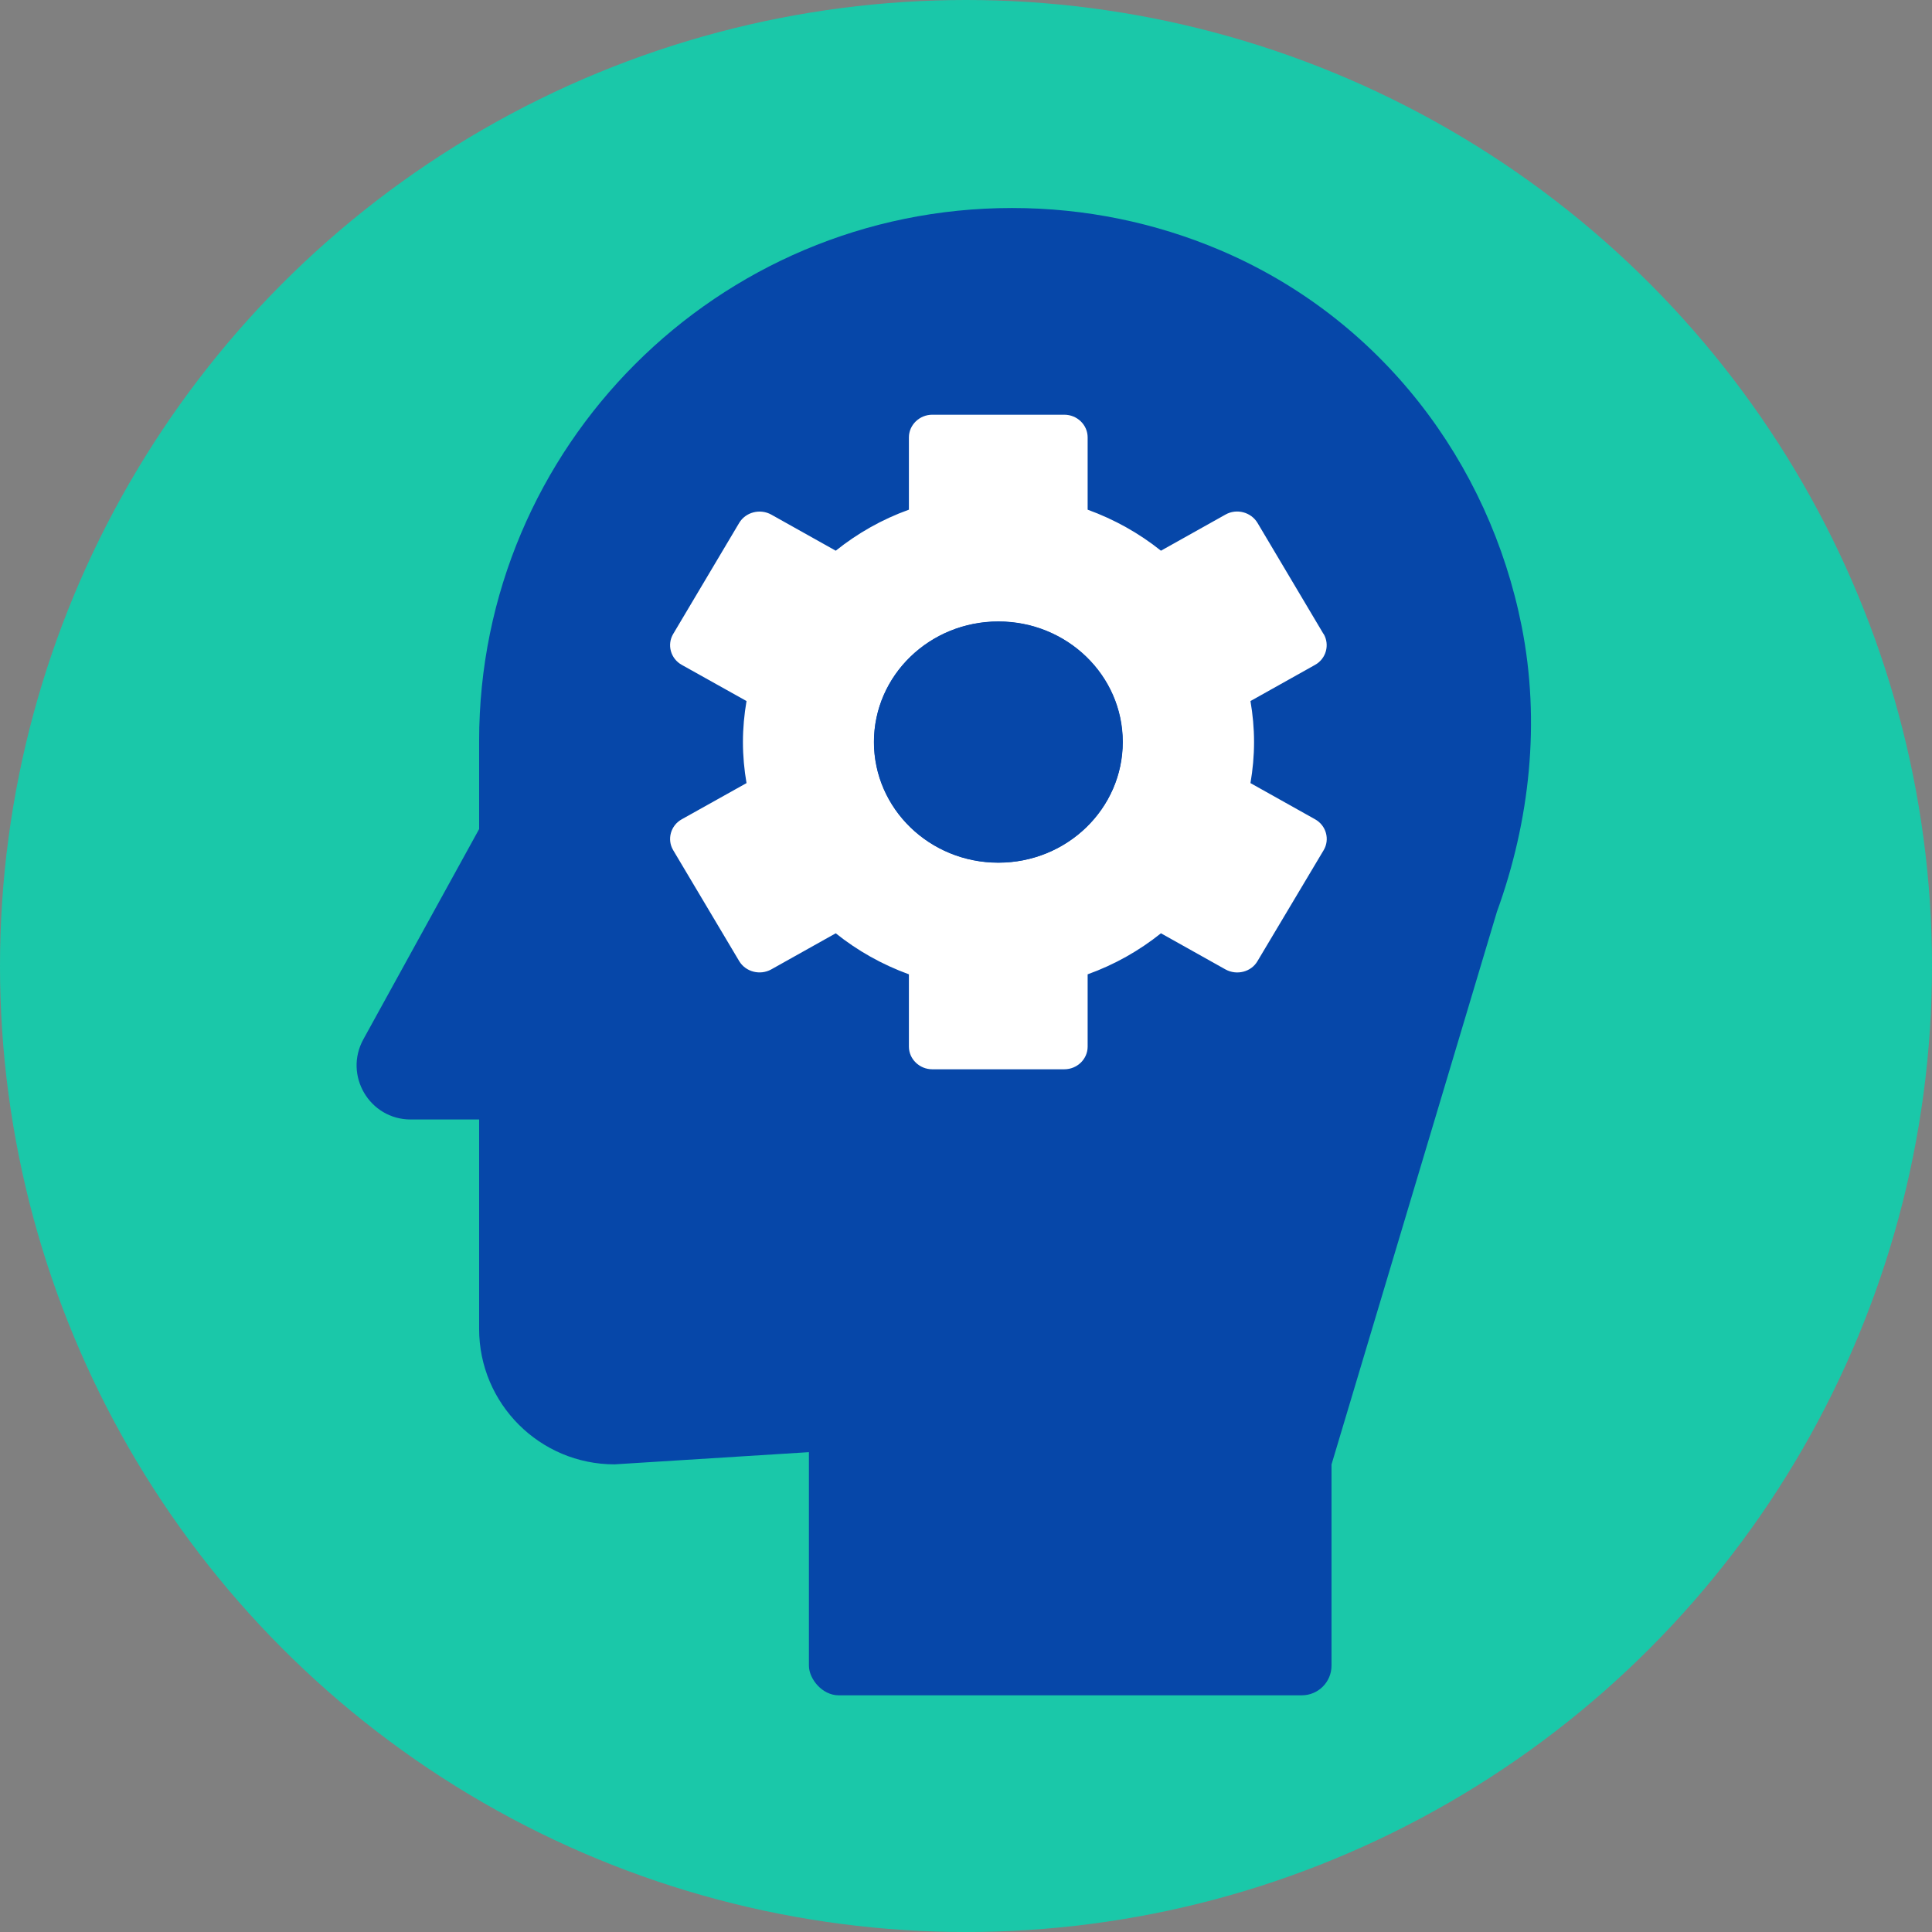
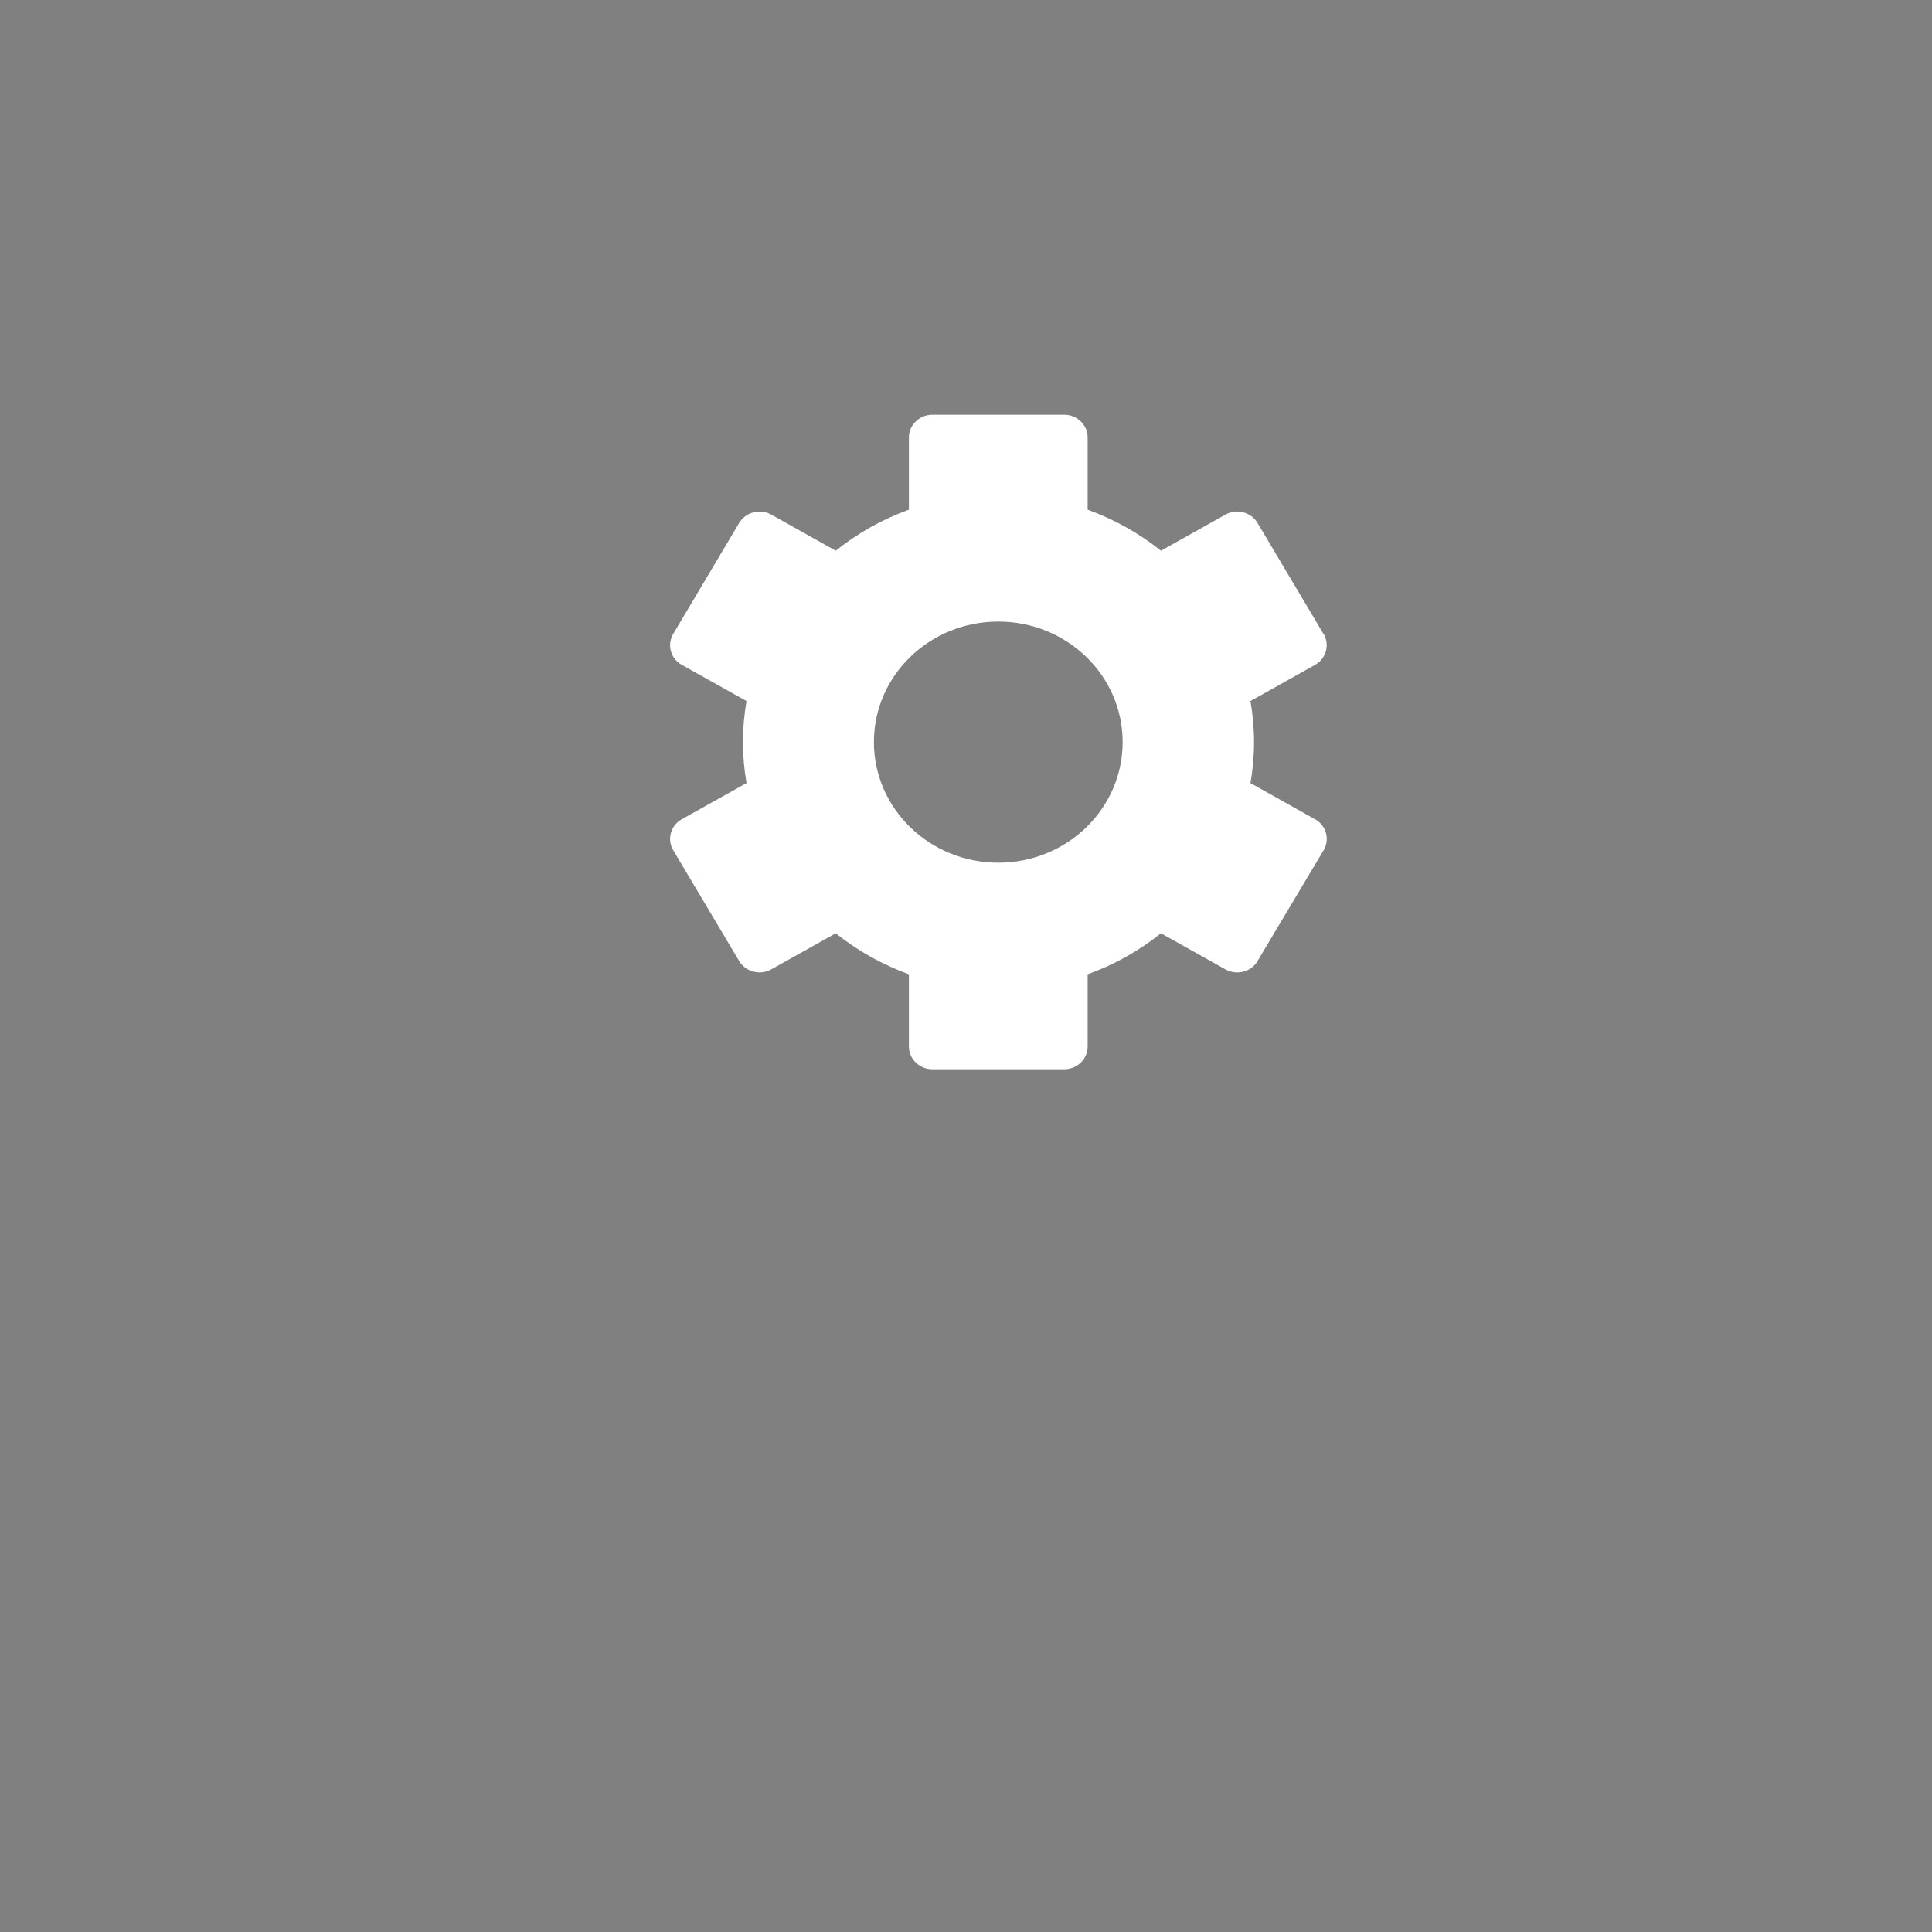
<svg xmlns="http://www.w3.org/2000/svg" id="behavior" viewBox="0 0 134.68 134.68">
  <rect x="0" y="0" width="134.68" height="134.68" fill="#808080" stroke="none" />
  <defs>
    <style>
      .cls-1 {
        fill: #0647a9;
      }

      .cls-2 {
        fill: #1ac8a9;
      }

      .cls-3 {
        fill: #fff;
      }
    </style>
  </defs>
-   <circle id="BG" class="cls-2" cx="67.34" cy="67.34" r="67.34" />
-   <path class="cls-1" d="M92.82,102.08l-36.43-.85-13.55.85c-5.21,0-9.44-4.23-9.44-9.44v-40.99c0-20.52,16.63-37.15,37.15-37.15h0c5.13,0,10.02,1.04,14.46,2.92,11.25,4.76,18.81,14.82,21.07,26.26,1.31,6.64.58,13.52-1.73,19.88l-11.53,38.53h0Z" />
-   <rect class="cls-1" x="56.39" y="87.71" width="36.43" height="30.47" rx="2.07" ry="2.07" />
-   <path class="cls-1" d="M33.76,57.14l-8.43,15.31c-1.38,2.51.43,5.59,3.3,5.59h11.16s-6.03-20.9-6.03-20.9Z" />
  <g id="gears">
    <g id="big_gear" data-name="big gear">
      <g id="big_gear-2" data-name="big gear-2">
        <path class="cls-3" d="M92.27,44.19c.44.75.18,1.73-.6,2.16l-4.5,2.52c.16.93.25,1.89.25,2.86s-.09,1.93-.25,2.86l4.5,2.52c.78.43,1.05,1.41.6,2.16l-4.61,7.73c-.44.76-1.45,1.01-2.23.58l-4.5-2.52c-1.51,1.21-3.24,2.19-5.11,2.86v5.04c0,.87-.73,1.58-1.63,1.58h-9.2c-.89,0-1.63-.71-1.63-1.58v-5.04c-1.87-.68-3.59-1.65-5.1-2.86l-4.5,2.52c-.78.43-1.78.17-2.23-.58l-4.6-7.73c-.45-.75-.18-1.73.6-2.16l4.51-2.52c-.16-.93-.25-1.89-.25-2.86s.09-1.92.25-2.86l-4.51-2.52c-.78-.43-1.05-1.41-.6-2.16l4.6-7.74c.45-.75,1.45-1.01,2.23-.58l4.5,2.52c1.51-1.21,3.23-2.19,5.1-2.86v-5.04c0-.87.74-1.58,1.63-1.58h9.2c.9,0,1.63.71,1.63,1.58v5.04c1.87.68,3.6,1.65,5.11,2.86l4.5-2.52c.78-.44,1.78-.17,2.23.58l4.6,7.74h.01ZM78.26,51.73c0-4.64-3.88-8.4-8.67-8.4s-8.67,3.76-8.67,8.4,3.88,8.41,8.67,8.41,8.67-3.76,8.67-8.41Z" />
-         <path class="cls-1" d="M69.6,43.32c4.79,0,8.67,3.76,8.67,8.4s-3.88,8.41-8.67,8.41-8.67-3.76-8.67-8.41,3.88-8.4,8.67-8.4Z" />
      </g>
    </g>
  </g>
</svg>